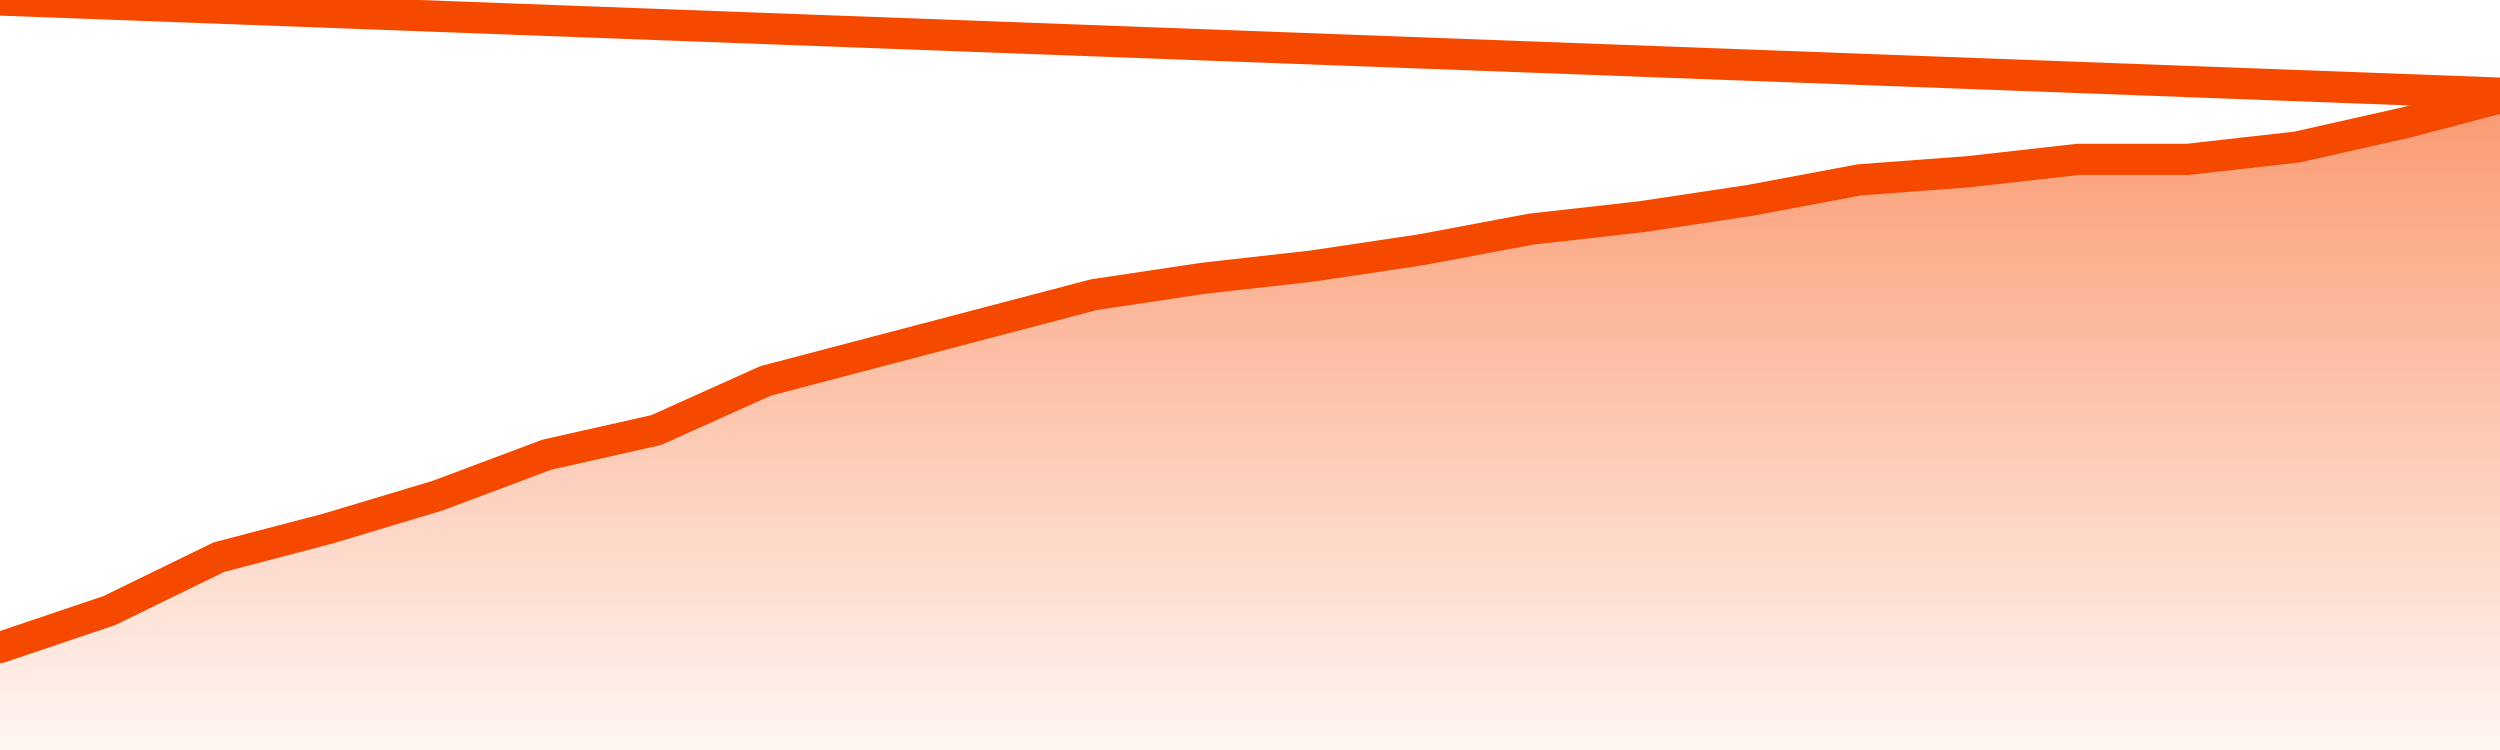
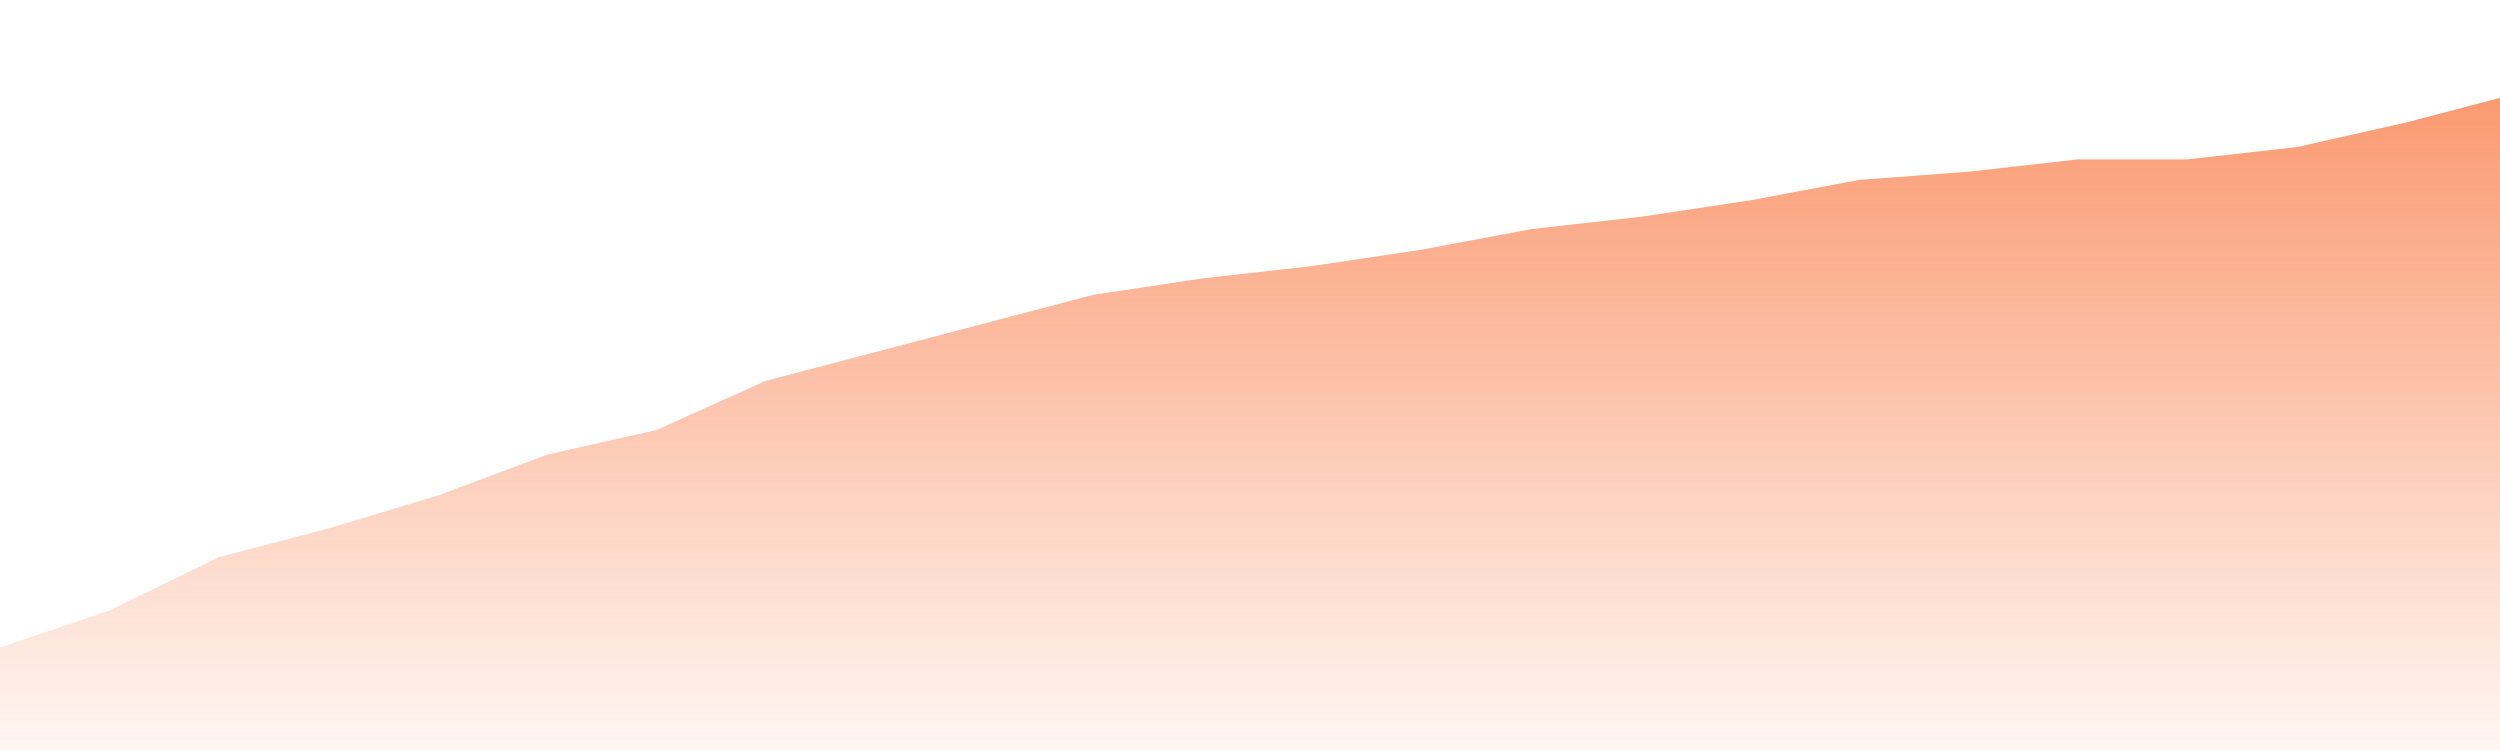
<svg xmlns="http://www.w3.org/2000/svg" version="1.1" width="80" height="24" viewBox="0 0 80 24">
  <defs>
    <linearGradient x1=".5" x2=".5" y2="1" id="gradient">
      <stop offset="0" stop-color="#F64900" />
      <stop offset="1" stop-color="#f64900" stop-opacity="0" />
    </linearGradient>
  </defs>
  <path fill="url(#gradient)" fill-opacity="0.56" stroke="none" d="M 0,26 0.0,20.719 3.5,19.538 7.0,17.831 10.5,16.913 14.0,15.862 17.5,14.55 21.0,13.762 24.5,12.188 28.0,11.269 31.5,10.35 35.0,9.431 38.5,8.906 42.0,8.512 45.5,7.988 49.0,7.331 52.5,6.938 56.0,6.412 59.5,5.756 63.0,5.494 66.5,5.1 70.0,5.1 73.5,4.706 77.0,3.919 80.5,3.0 82,26 Z" />
-   <path fill="none" stroke="#F64900" stroke-width="1" stroke-linejoin="round" stroke-linecap="round" d="M 0.0,20.719 3.5,19.538 7.0,17.831 10.5,16.913 14.0,15.862 17.5,14.55 21.0,13.762 24.5,12.188 28.0,11.269 31.5,10.35 35.0,9.431 38.5,8.906 42.0,8.512 45.5,7.988 49.0,7.331 52.5,6.938 56.0,6.412 59.5,5.756 63.0,5.494 66.5,5.1 70.0,5.1 73.5,4.706 77.0,3.919 80.5,3.0.join(' ') }" />
</svg>